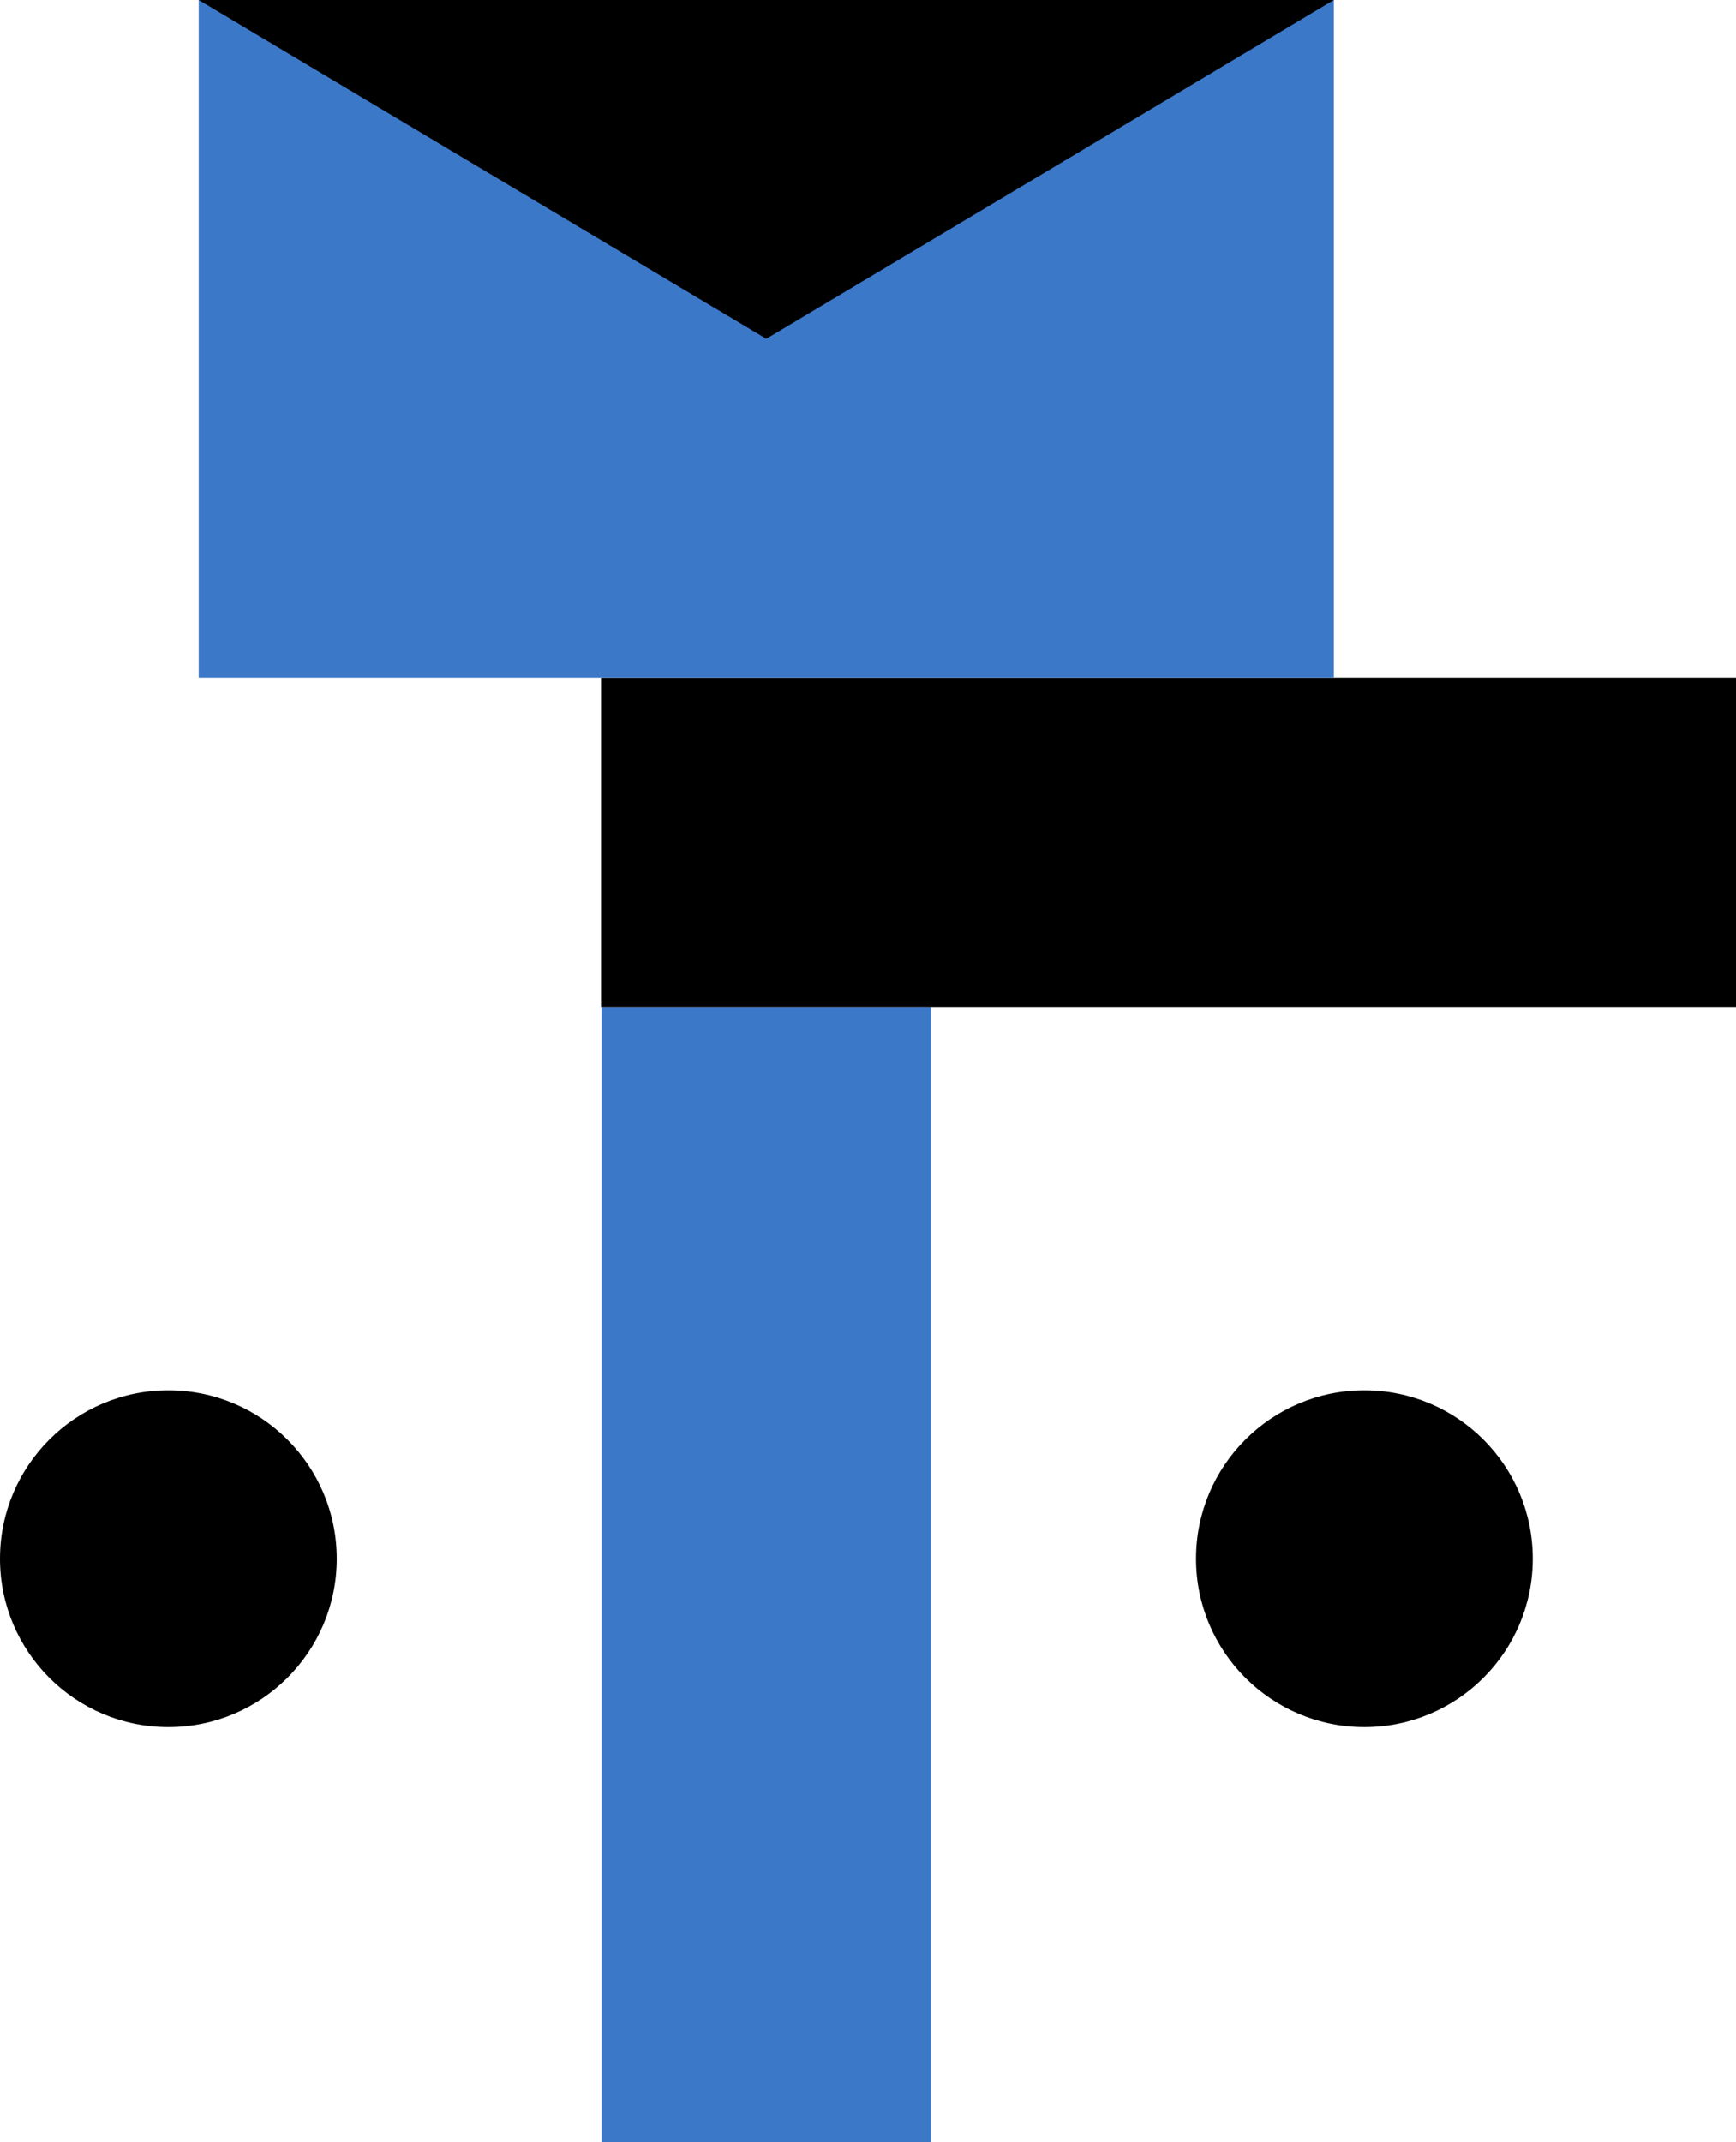
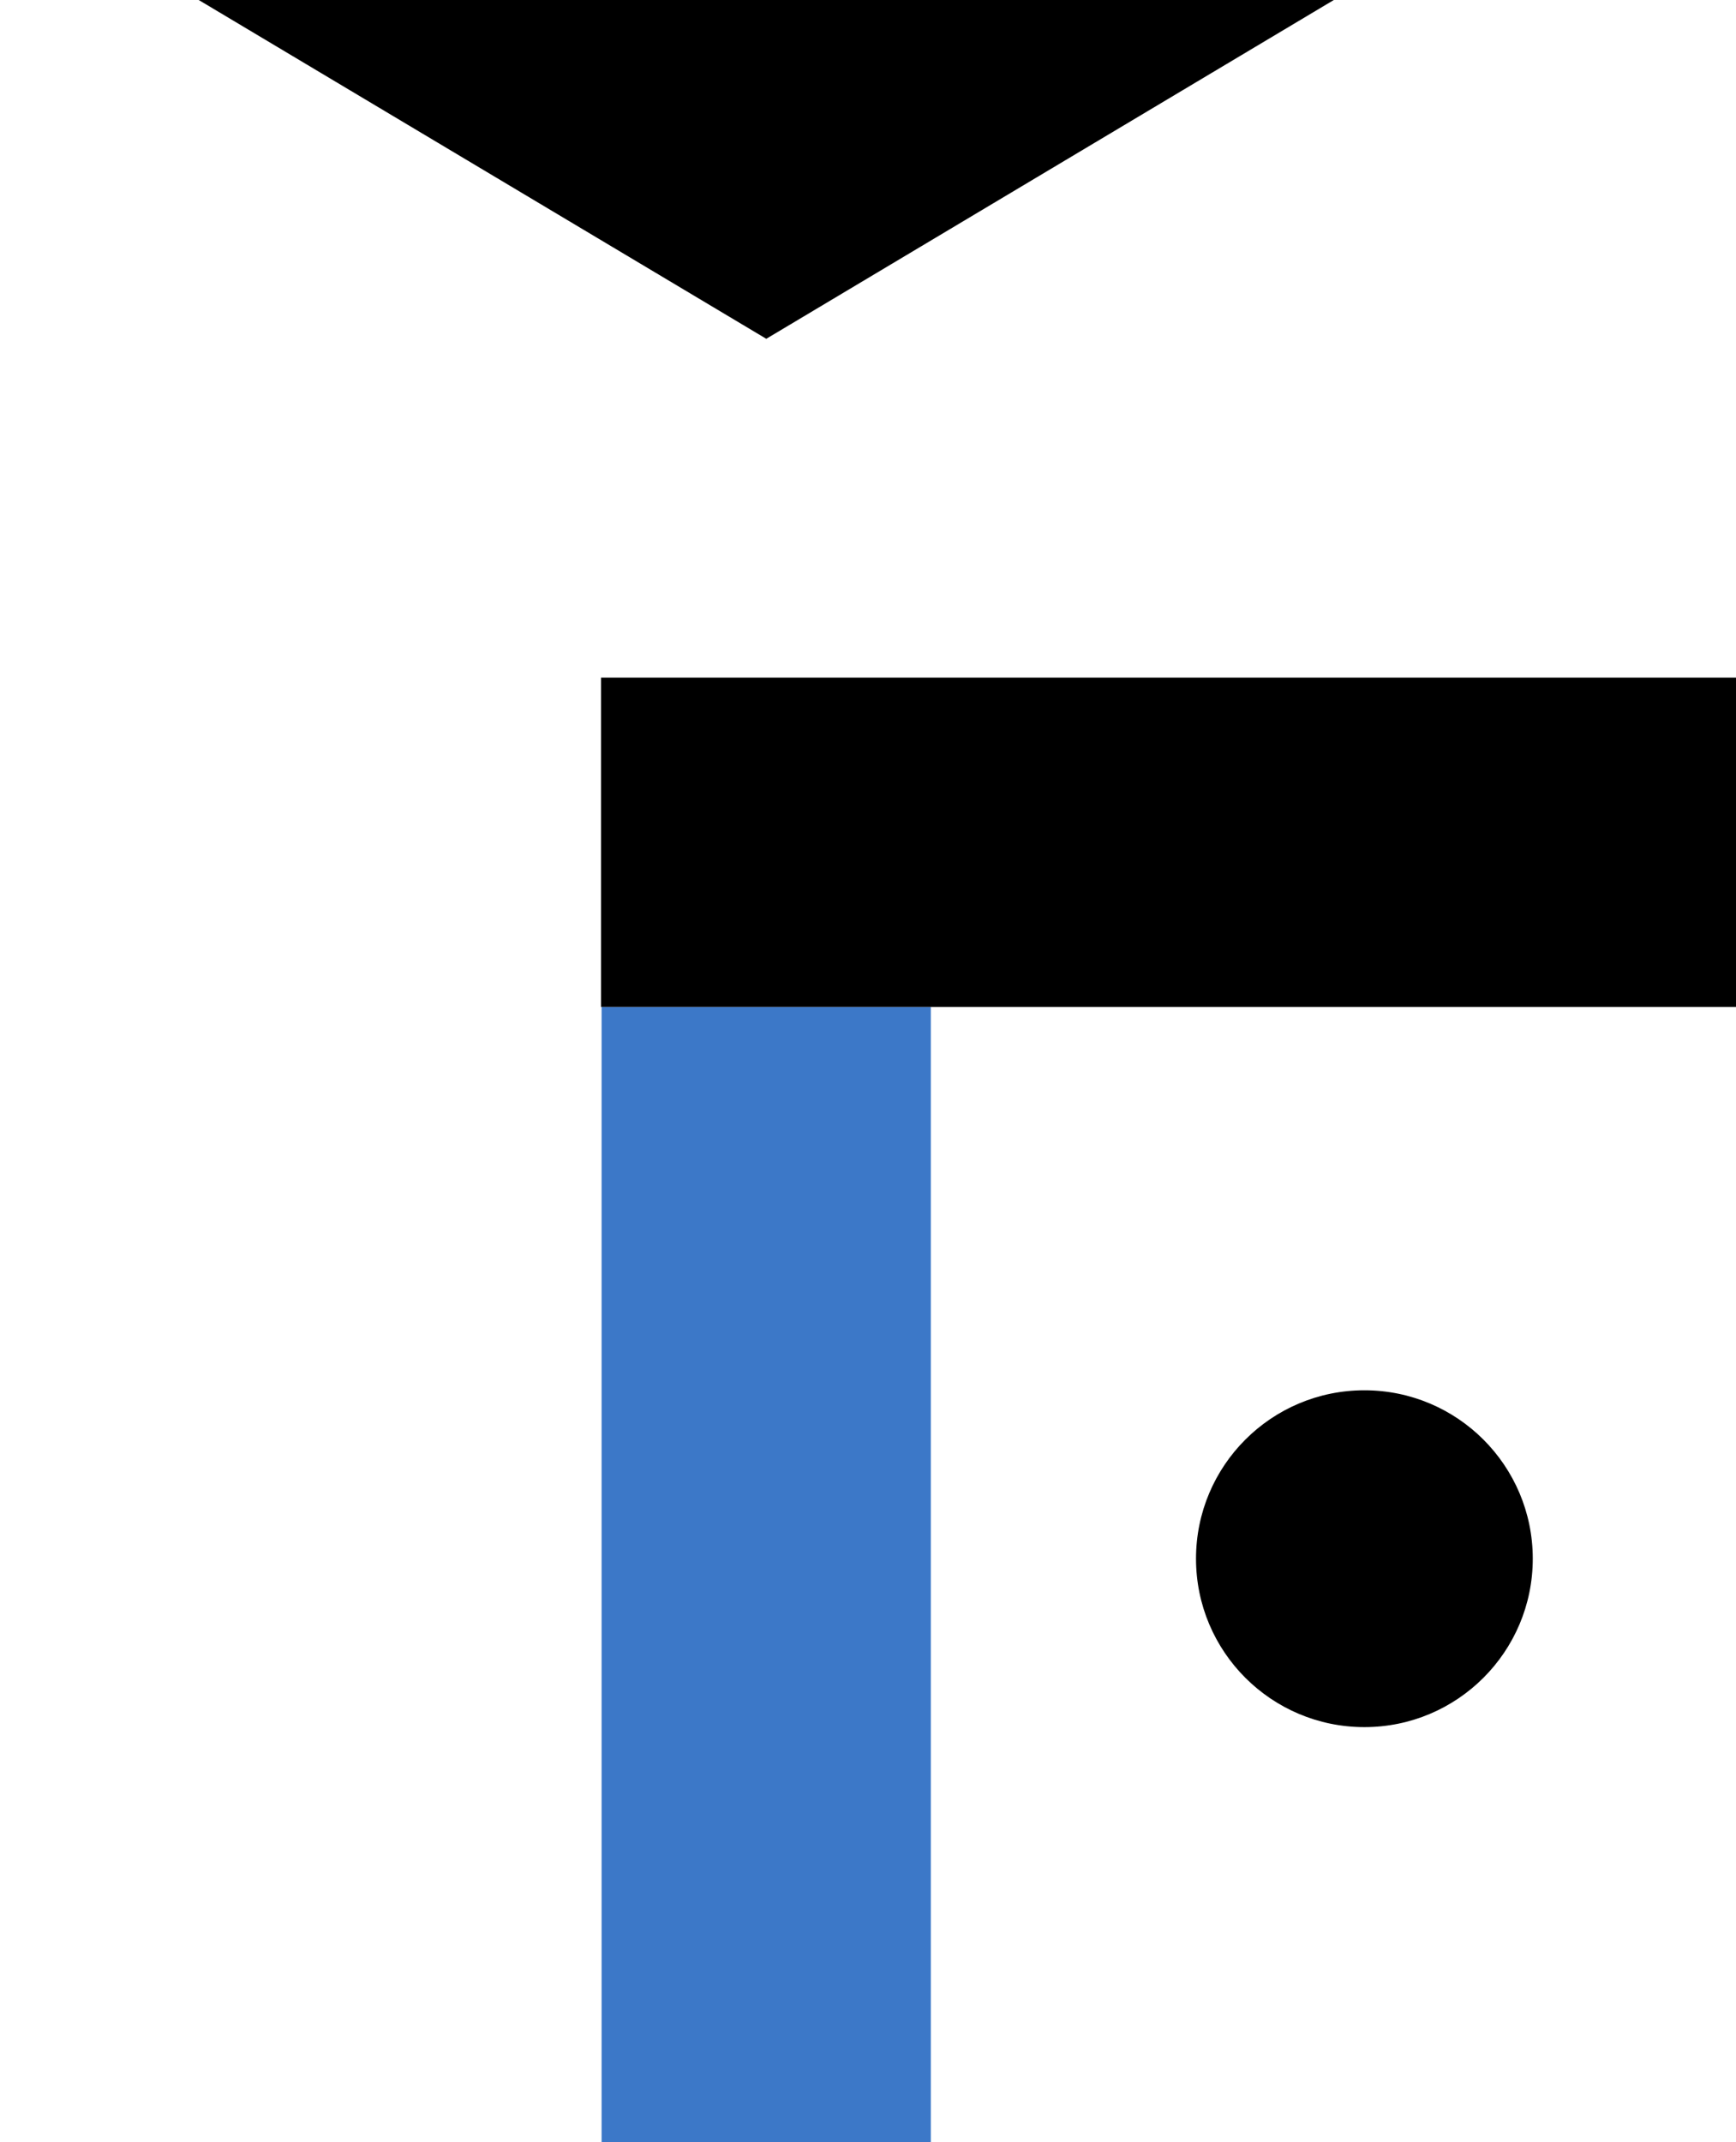
<svg xmlns="http://www.w3.org/2000/svg" id="_イヤー_2" width="149.91" height="184.94" viewBox="0 0 149.91 184.94">
  <g id="_イヤー_2-2">
    <g>
      <g>
        <path d="M103.28,134.57c0-8.03,6.51-14.54,14.54-14.54,8.03,0,14.54,6.51,14.54,14.54,0,8.03-6.51,14.54-14.54,14.54-8.03,0-14.54-6.51-14.54-14.54" />
-         <path d="M29.08,134.57c0-8.03-6.51-14.54-14.54-14.54S0,126.54,0,134.57c0,8.03,6.51,14.54,14.54,14.54,8.03,0,14.54-6.51,14.54-14.54" />
        <rect x="51.95" y="86.93" width="28.43" height="98.01" style="fill:#3c78c8;" />
        <rect x="51.9" y="58.5" width="98.01" height="28.43" />
      </g>
-       <rect x="17.16" y="0" width="98.02" height="58.5" style="fill:#3c78c8;" />
      <polygon points="17.16 0 115.18 0 66.17 29.25 17.16 0" />
    </g>
  </g>
</svg>